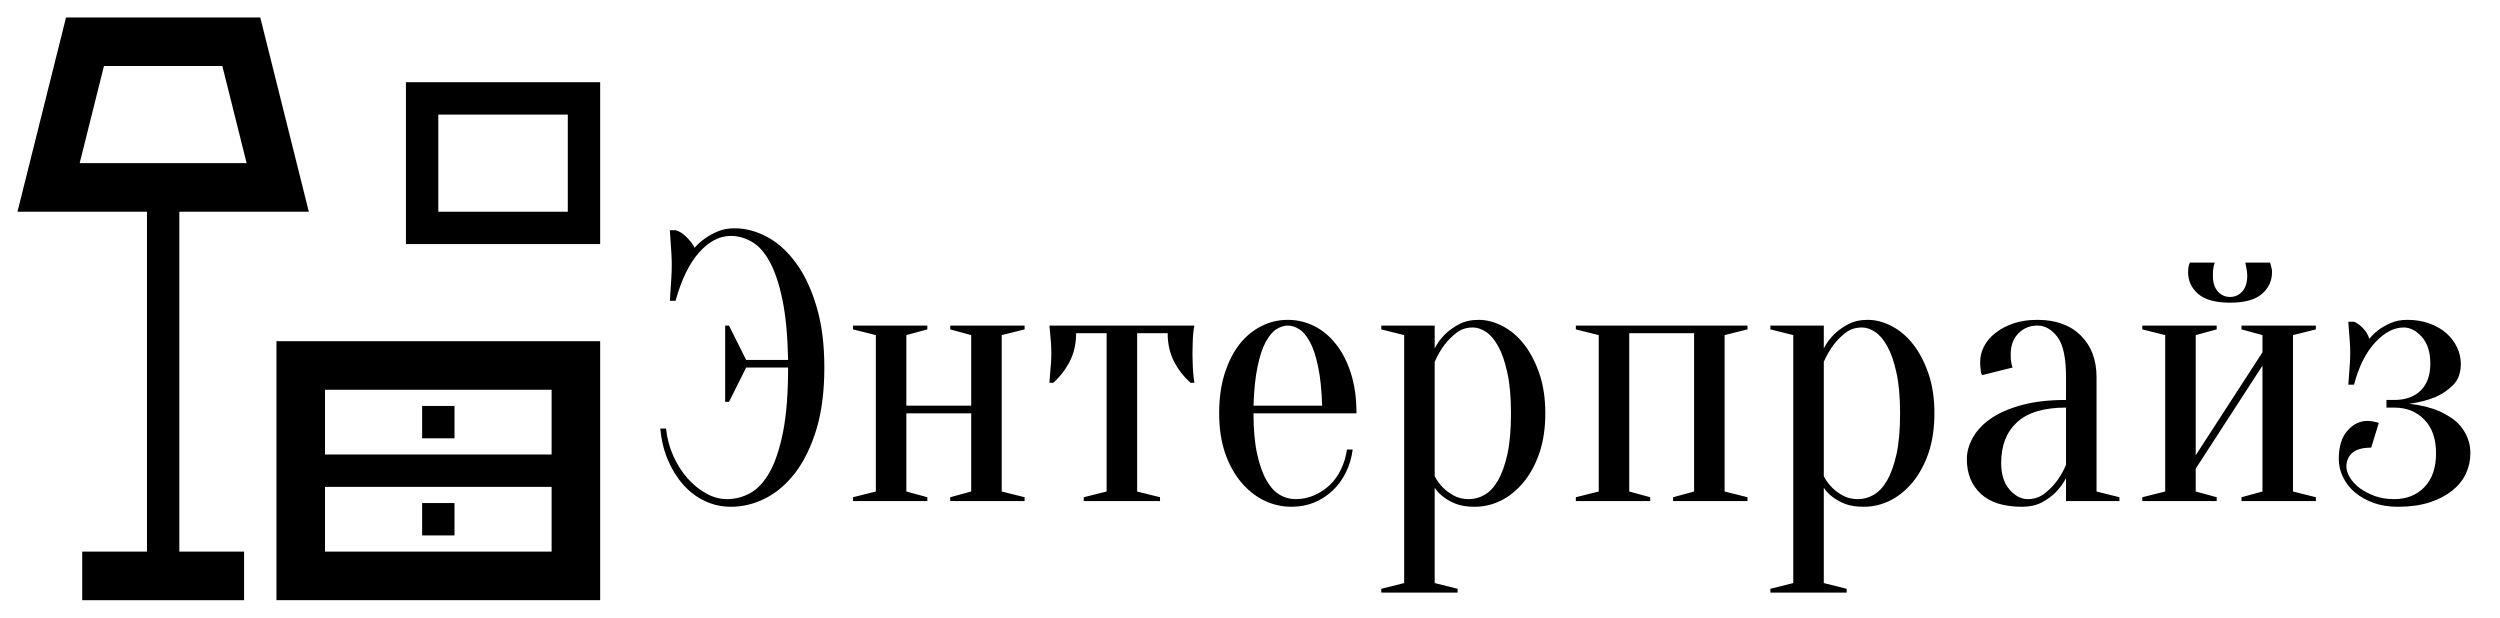
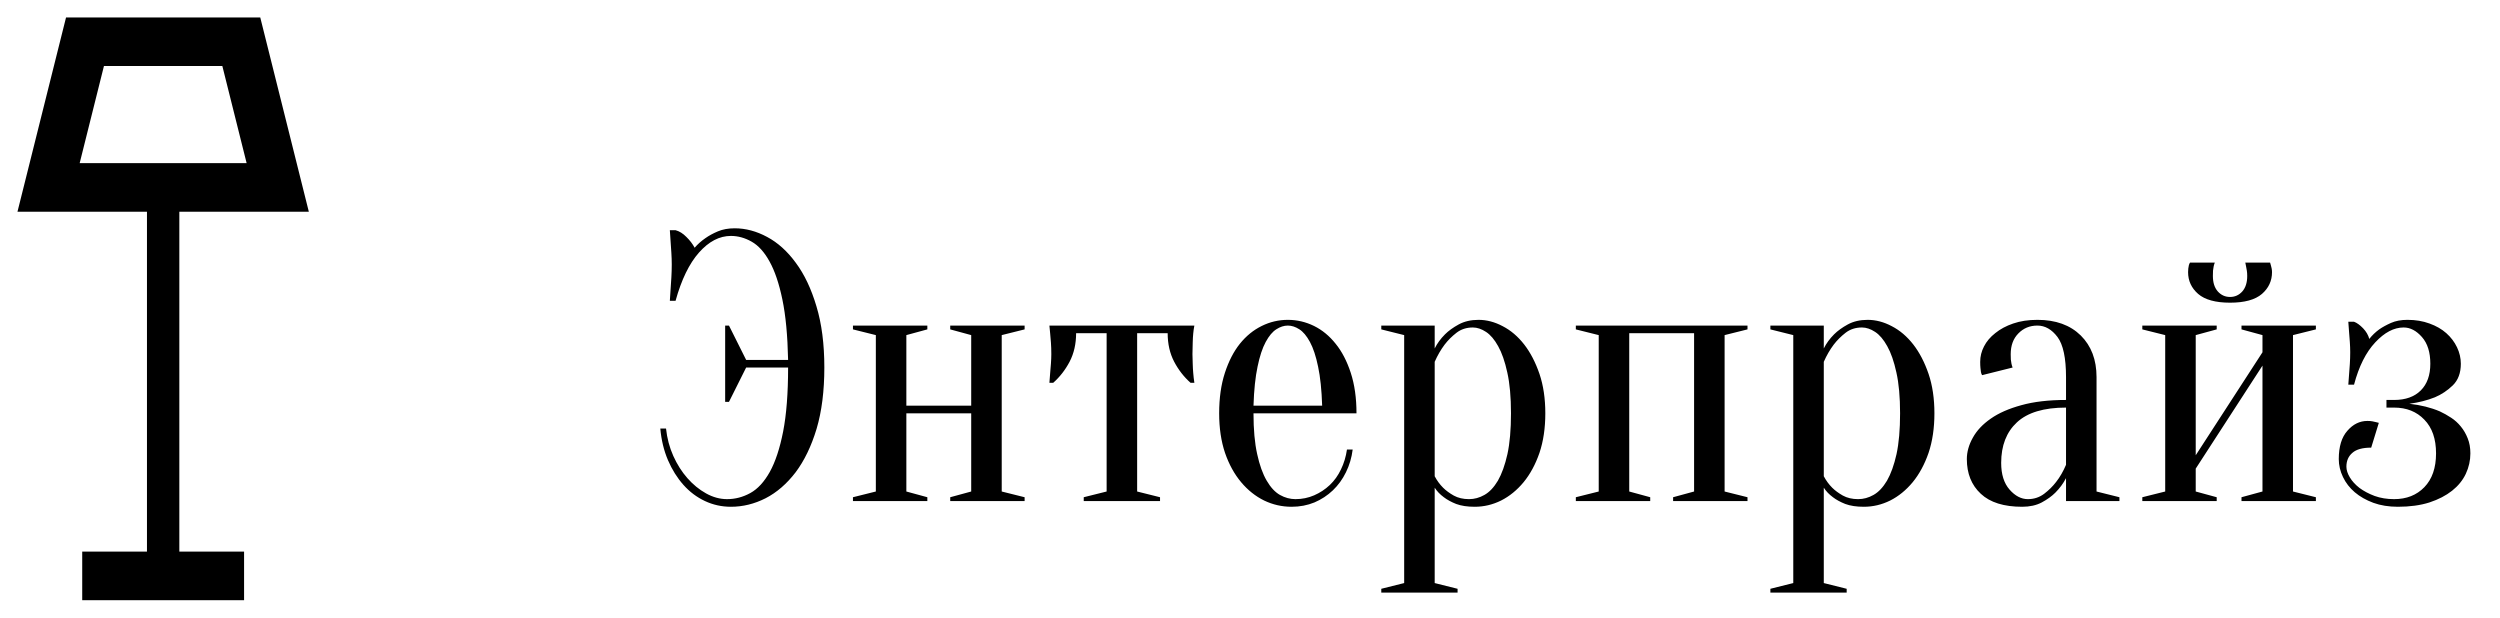
<svg xmlns="http://www.w3.org/2000/svg" version="1.1" tabindex="0" id="logo" viewBox="0 0 429 106">
  <g transform="translate(3,3) scale(1,1)">
    <g>
      <g transform="translate(-5.556, -5.556) scale(1.111)">
        <path d="M30,35h20L42.5,5h-30L5,35h20v52.5H15V95h25v-7.5H30V35z M14.606,27.5l3.75-15h18.288l3.75,15H14.606z" fill="currentColor" />
-         <path d="M45,95h50V55H45V95z M52.5,62.5h35v10h-35V62.5z M52.5,77.5h35v10h-35V77.5z" fill="currentColor" />
-         <rect x="67.5" y="65" width="5" height="5" fill="currentColor" />
-         <rect x="67.5" y="80" width="5" height="5" fill="currentColor" />
-         <path d="M65,40h30V15H65V40z M70,20h20v15H70V20z" fill="currentColor" />
      </g>
    </g>
  </g>
  <g transform="translate(112,27) scale(2.182,2.182)">
    <g opacity="1" fill="currentColor" style="font-size: 30px; font-family: &quot;Oranienbaum&quot;, &quot;Source Sans 3&quot;, &quot;Roboto&quot;; font-style: normal; font-weight: normal">
      <path d="M6.15 6.18Q4.8 6.18 3.64 7.49Q2.49 8.79 1.8 11.28L1.35 11.28Q1.38 10.83 1.41 10.35Q1.44 9.93 1.47 9.44Q1.5 8.94 1.5 8.43Q1.5 7.98 1.47 7.52Q1.44 7.05 1.41 6.63Q1.38 6.18 1.35 5.73L1.8 5.73Q2.25 5.85 2.65 6.26Q3.06 6.66 3.3 7.11Q3.66 6.69 4.14 6.36Q4.56 6.06 5.13 5.82Q5.7 5.58 6.45 5.58Q7.74 5.58 9 6.26Q10.26 6.93 11.26 8.3Q12.27 9.66 12.88 11.72Q13.5 13.77 13.5 16.53Q13.5 19.29 12.89 21.35Q12.27 23.4 11.24 24.77Q10.2 26.13 8.88 26.81Q7.56 27.48 6.15 27.48Q5.07 27.48 4.11 27.03Q3.15 26.58 2.42 25.76Q1.68 24.93 1.2 23.81Q0.72 22.68 0.6 21.33L1.05 21.33Q1.17 22.47 1.62 23.48Q2.07 24.48 2.73 25.23Q3.39 25.98 4.2 26.43Q5.01 26.88 5.85 26.88Q6.81 26.88 7.68 26.4Q8.55 25.92 9.21 24.74Q9.87 23.55 10.26 21.56Q10.65 19.56 10.65 16.53L7.35 16.53L6 19.23L5.7 19.23L5.7 13.23L6 13.23L7.35 15.93L10.65 15.93Q10.59 13.05 10.2 11.18Q9.81 9.3 9.19 8.19Q8.58 7.08 7.78 6.63Q6.99 6.18 6.15 6.18ZM23.4 13.53L23.4 13.23L29.25 13.23L29.25 13.53L27.45 13.98L27.45 26.28L29.25 26.73L29.25 27.03L23.4 27.03L23.4 26.73L25.05 26.28L25.05 20.13L19.95 20.13L19.95 26.28L21.6 26.73L21.6 27.03L15.75 27.03L15.75 26.73L17.55 26.28L17.55 13.98L15.75 13.53L15.75 13.23L21.6 13.23L21.6 13.53L19.95 13.98L19.95 19.53L25.05 19.53L25.05 13.98ZM42.6 13.23Q42.54 13.53 42.51 13.86Q42.48 14.16 42.47 14.57Q42.45 14.97 42.45 15.48Q42.45 15.81 42.47 16.22Q42.48 16.62 42.51 16.95Q42.54 17.34 42.6 17.73L42.3 17.73Q41.52 17.04 41.01 16.07Q40.5 15.09 40.5 13.83L38.1 13.83L38.1 26.28L39.9 26.73L39.9 27.03L33.9 27.03L33.9 26.73L35.7 26.28L35.7 13.83L33.3 13.83Q33.3 15.09 32.79 16.07Q32.28 17.04 31.5 17.73L31.2 17.73Q31.23 17.34 31.26 16.95Q31.29 16.62 31.32 16.22Q31.35 15.81 31.35 15.48Q31.35 14.97 31.32 14.57Q31.29 14.16 31.26 13.86Q31.23 13.53 31.2 13.23L42.6 13.23ZM47.25 20.13Q47.25 22.05 47.54 23.34Q47.82 24.63 48.29 25.43Q48.75 26.22 49.33 26.55Q49.92 26.88 50.55 26.88Q51.33 26.88 52.02 26.58Q52.71 26.28 53.25 25.77Q53.79 25.26 54.13 24.54Q54.48 23.82 54.6 22.98L55.05 22.98Q54.93 23.94 54.52 24.77Q54.12 25.59 53.49 26.19Q52.86 26.79 52.04 27.14Q51.21 27.48 50.25 27.48Q49.11 27.48 48.09 26.99Q47.07 26.49 46.28 25.55Q45.48 24.6 45.01 23.24Q44.55 21.87 44.55 20.13Q44.55 18.33 45 16.95Q45.45 15.57 46.18 14.66Q46.92 13.74 47.9 13.26Q48.87 12.78 49.95 12.78Q51.03 12.78 52.01 13.26Q52.98 13.74 53.71 14.66Q54.45 15.57 54.9 16.95Q55.35 18.33 55.35 20.13ZM49.95 13.23Q49.5 13.23 49.05 13.52Q48.6 13.8 48.21 14.52Q47.82 15.24 47.57 16.46Q47.31 17.67 47.25 19.53L52.65 19.53Q52.59 17.67 52.33 16.46Q52.08 15.24 51.69 14.52Q51.3 13.8 50.85 13.52Q50.4 13.23 49.95 13.23ZM59.1 13.98L57.3 13.53L57.3 13.23L61.5 13.23L61.5 15.03Q61.8 14.43 62.31 13.92Q62.73 13.5 63.39 13.14Q64.05 12.78 64.95 12.78Q65.91 12.78 66.85 13.28Q67.8 13.77 68.54 14.72Q69.27 15.66 69.74 17.03Q70.2 18.39 70.2 20.13Q70.2 21.87 69.74 23.24Q69.27 24.6 68.49 25.55Q67.71 26.49 66.72 26.99Q65.73 27.48 64.65 27.48Q63.78 27.48 63.19 27.26Q62.61 27.03 62.22 26.73Q61.77 26.4 61.5 25.98L61.5 33.48L63.3 33.93L63.3 34.23L57.3 34.23L57.3 33.93L59.1 33.48ZM64.2 26.88Q64.83 26.88 65.41 26.55Q66 26.22 66.47 25.43Q66.93 24.63 67.22 23.34Q67.5 22.05 67.5 20.13Q67.5 18.21 67.21 16.92Q66.93 15.63 66.49 14.85Q66.06 14.07 65.54 13.73Q65.01 13.38 64.5 13.38Q63.75 13.38 63.21 13.8Q62.67 14.22 62.28 14.73Q61.83 15.33 61.5 16.08L61.5 25.08Q61.77 25.59 62.16 25.98Q62.49 26.31 63 26.6Q63.51 26.88 64.2 26.88ZM72.6 13.23L86.1 13.23L86.1 13.53L84.3 13.98L84.3 26.28L86.1 26.73L86.1 27.03L80.25 27.03L80.25 26.73L81.9 26.28L81.9 13.83L76.8 13.83L76.8 26.28L78.45 26.73L78.45 27.03L72.6 27.03L72.6 26.73L74.4 26.28L74.4 13.98L72.6 13.53ZM89.7 13.98L87.9 13.53L87.9 13.23L92.1 13.23L92.1 15.03Q92.4 14.43 92.91 13.92Q93.33 13.5 93.99 13.14Q94.65 12.78 95.55 12.78Q96.51 12.78 97.45 13.28Q98.4 13.77 99.14 14.72Q99.87 15.66 100.34 17.03Q100.8 18.39 100.8 20.13Q100.8 21.87 100.34 23.24Q99.87 24.6 99.09 25.55Q98.31 26.49 97.32 26.99Q96.33 27.48 95.25 27.48Q94.38 27.48 93.79 27.26Q93.21 27.03 92.82 26.73Q92.37 26.4 92.1 25.98L92.1 33.48L93.9 33.93L93.9 34.23L87.9 34.23L87.9 33.93L89.7 33.48ZM94.8 26.88Q95.43 26.88 96.01 26.55Q96.6 26.22 97.07 25.43Q97.53 24.63 97.82 23.34Q98.1 22.05 98.1 20.13Q98.1 18.21 97.81 16.92Q97.53 15.63 97.09 14.85Q96.66 14.07 96.14 13.73Q95.61 13.38 95.1 13.38Q94.35 13.38 93.81 13.8Q93.27 14.22 92.88 14.73Q92.43 15.33 92.1 16.08L92.1 25.08Q92.37 25.59 92.76 25.98Q93.09 26.31 93.6 26.6Q94.11 26.88 94.8 26.88ZM111.15 19.68Q108.54 19.68 107.29 20.84Q106.05 21.99 106.05 24.03Q106.05 25.38 106.71 26.13Q107.37 26.88 108.15 26.88Q108.87 26.88 109.43 26.46Q109.98 26.04 110.37 25.53Q110.82 24.96 111.15 24.18ZM108.9 13.23Q108 13.23 107.4 13.85Q106.8 14.46 106.8 15.48Q106.8 15.72 106.81 15.9Q106.83 16.08 106.86 16.23Q106.89 16.38 106.95 16.53L104.55 17.13Q104.49 17.04 104.46 16.89Q104.43 16.74 104.42 16.56Q104.4 16.38 104.4 16.08Q104.4 15.45 104.7 14.87Q105 14.28 105.59 13.82Q106.17 13.35 106.99 13.07Q107.82 12.78 108.9 12.78Q111.06 12.78 112.31 14.01Q113.55 15.24 113.55 17.28L113.55 26.28L115.35 26.73L115.35 27.03L111.15 27.03L111.15 25.23Q110.82 25.86 110.31 26.37Q109.89 26.79 109.24 27.14Q108.6 27.48 107.7 27.48Q105.54 27.48 104.45 26.46Q103.35 25.44 103.35 23.73Q103.35 22.89 103.82 22.05Q104.28 21.21 105.23 20.55Q106.17 19.89 107.64 19.49Q109.11 19.08 111.15 19.08L111.15 17.28Q111.15 15.03 110.48 14.13Q109.8 13.23 108.9 13.23ZM124.05 10.98Q124.62 10.98 125.01 10.55Q125.4 10.11 125.4 9.33Q125.4 9.09 125.37 8.91Q125.34 8.73 125.31 8.58Q125.28 8.43 125.25 8.28L127.2 8.28Q127.23 8.37 127.26 8.49Q127.29 8.58 127.32 8.73Q127.35 8.88 127.35 9.03Q127.35 10.05 126.56 10.74Q125.76 11.43 124.05 11.43Q122.34 11.43 121.54 10.74Q120.75 10.05 120.75 9.03Q120.75 8.73 120.81 8.49Q120.84 8.37 120.9 8.28L122.85 8.28Q122.79 8.43 122.76 8.58Q122.73 8.73 122.71 8.91Q122.7 9.09 122.7 9.33Q122.7 10.11 123.09 10.55Q123.48 10.98 124.05 10.98ZM124.95 13.53L124.95 13.23L130.8 13.23L130.8 13.53L129 13.98L129 26.28L130.8 26.73L130.8 27.03L124.95 27.03L124.95 26.73L126.6 26.28L126.6 16.38L121.35 24.48L121.35 26.28L123 26.73L123 27.03L117.15 27.03L117.15 26.73L118.95 26.28L118.95 13.98L117.15 13.53L117.15 13.23L123 13.23L123 13.53L121.35 13.98L121.35 23.43L126.6 15.33L126.6 13.98ZM136.95 26.88Q138.42 26.88 139.33 25.94Q140.25 24.99 140.25 23.28Q140.25 21.57 139.33 20.63Q138.42 19.68 136.95 19.68L136.35 19.68L136.35 19.08L136.95 19.08Q138.3 19.08 139.05 18.33Q139.8 17.58 139.8 16.23Q139.8 14.88 139.14 14.13Q138.48 13.38 137.7 13.38Q136.56 13.38 135.47 14.55Q134.37 15.72 133.8 17.88L133.35 17.88Q133.38 17.49 133.41 17.07Q133.44 16.71 133.47 16.25Q133.5 15.78 133.5 15.33Q133.5 14.94 133.47 14.52Q133.44 14.1 133.41 13.74Q133.38 13.32 133.35 12.93L133.8 12.93Q134.13 13.05 134.51 13.44Q134.88 13.83 135 14.28Q135.33 13.86 135.78 13.53Q136.17 13.26 136.71 13.02Q137.25 12.78 138 12.78Q138.96 12.78 139.74 13.07Q140.52 13.35 141.06 13.83Q141.6 14.31 141.9 14.94Q142.2 15.57 142.2 16.23Q142.2 17.31 141.57 17.93Q140.94 18.54 140.16 18.87Q139.26 19.23 138.15 19.38Q139.5 19.53 140.55 19.98Q141 20.19 141.44 20.48Q141.87 20.76 142.2 21.17Q142.53 21.57 142.74 22.1Q142.95 22.62 142.95 23.28Q142.95 24.12 142.59 24.89Q142.23 25.65 141.51 26.22Q140.79 26.79 139.73 27.14Q138.66 27.48 137.25 27.48Q136.17 27.48 135.32 27.17Q134.46 26.85 133.86 26.34Q133.26 25.83 132.93 25.14Q132.6 24.45 132.6 23.73Q132.6 22.26 133.28 21.5Q133.95 20.73 134.85 20.73Q135.09 20.73 135.24 20.76Q135.39 20.79 135.51 20.82Q135.63 20.85 135.75 20.88L135.15 22.83Q134.13 22.83 133.67 23.24Q133.2 23.64 133.2 24.33Q133.2 24.72 133.47 25.17Q133.74 25.62 134.23 26Q134.73 26.37 135.42 26.63Q136.11 26.88 136.95 26.88Z" />
    </g>
  </g>
</svg>